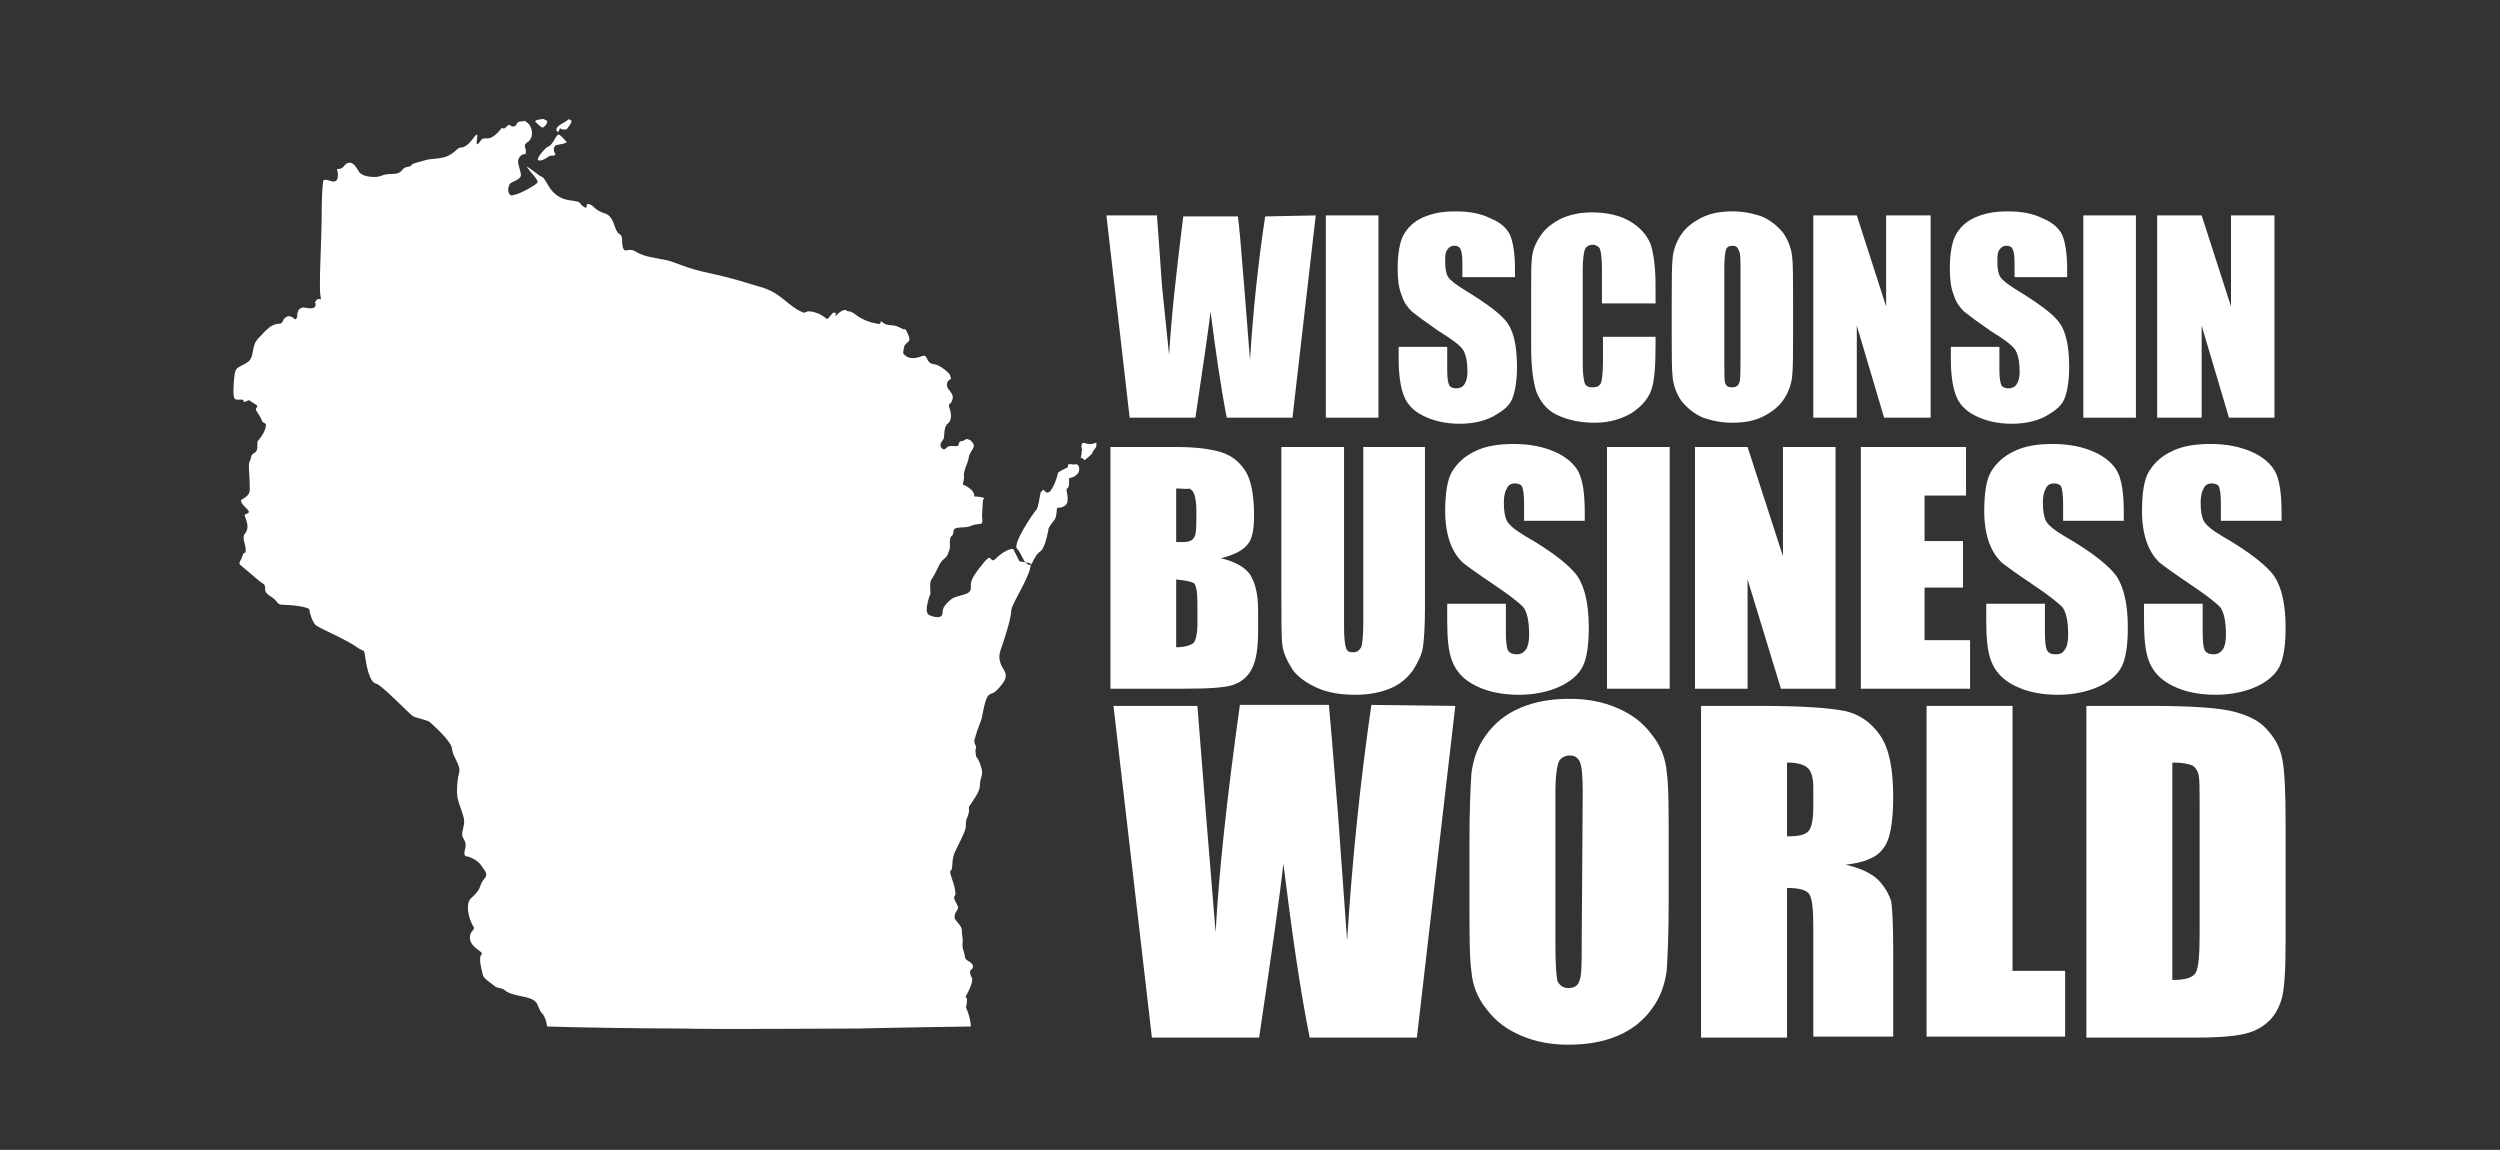
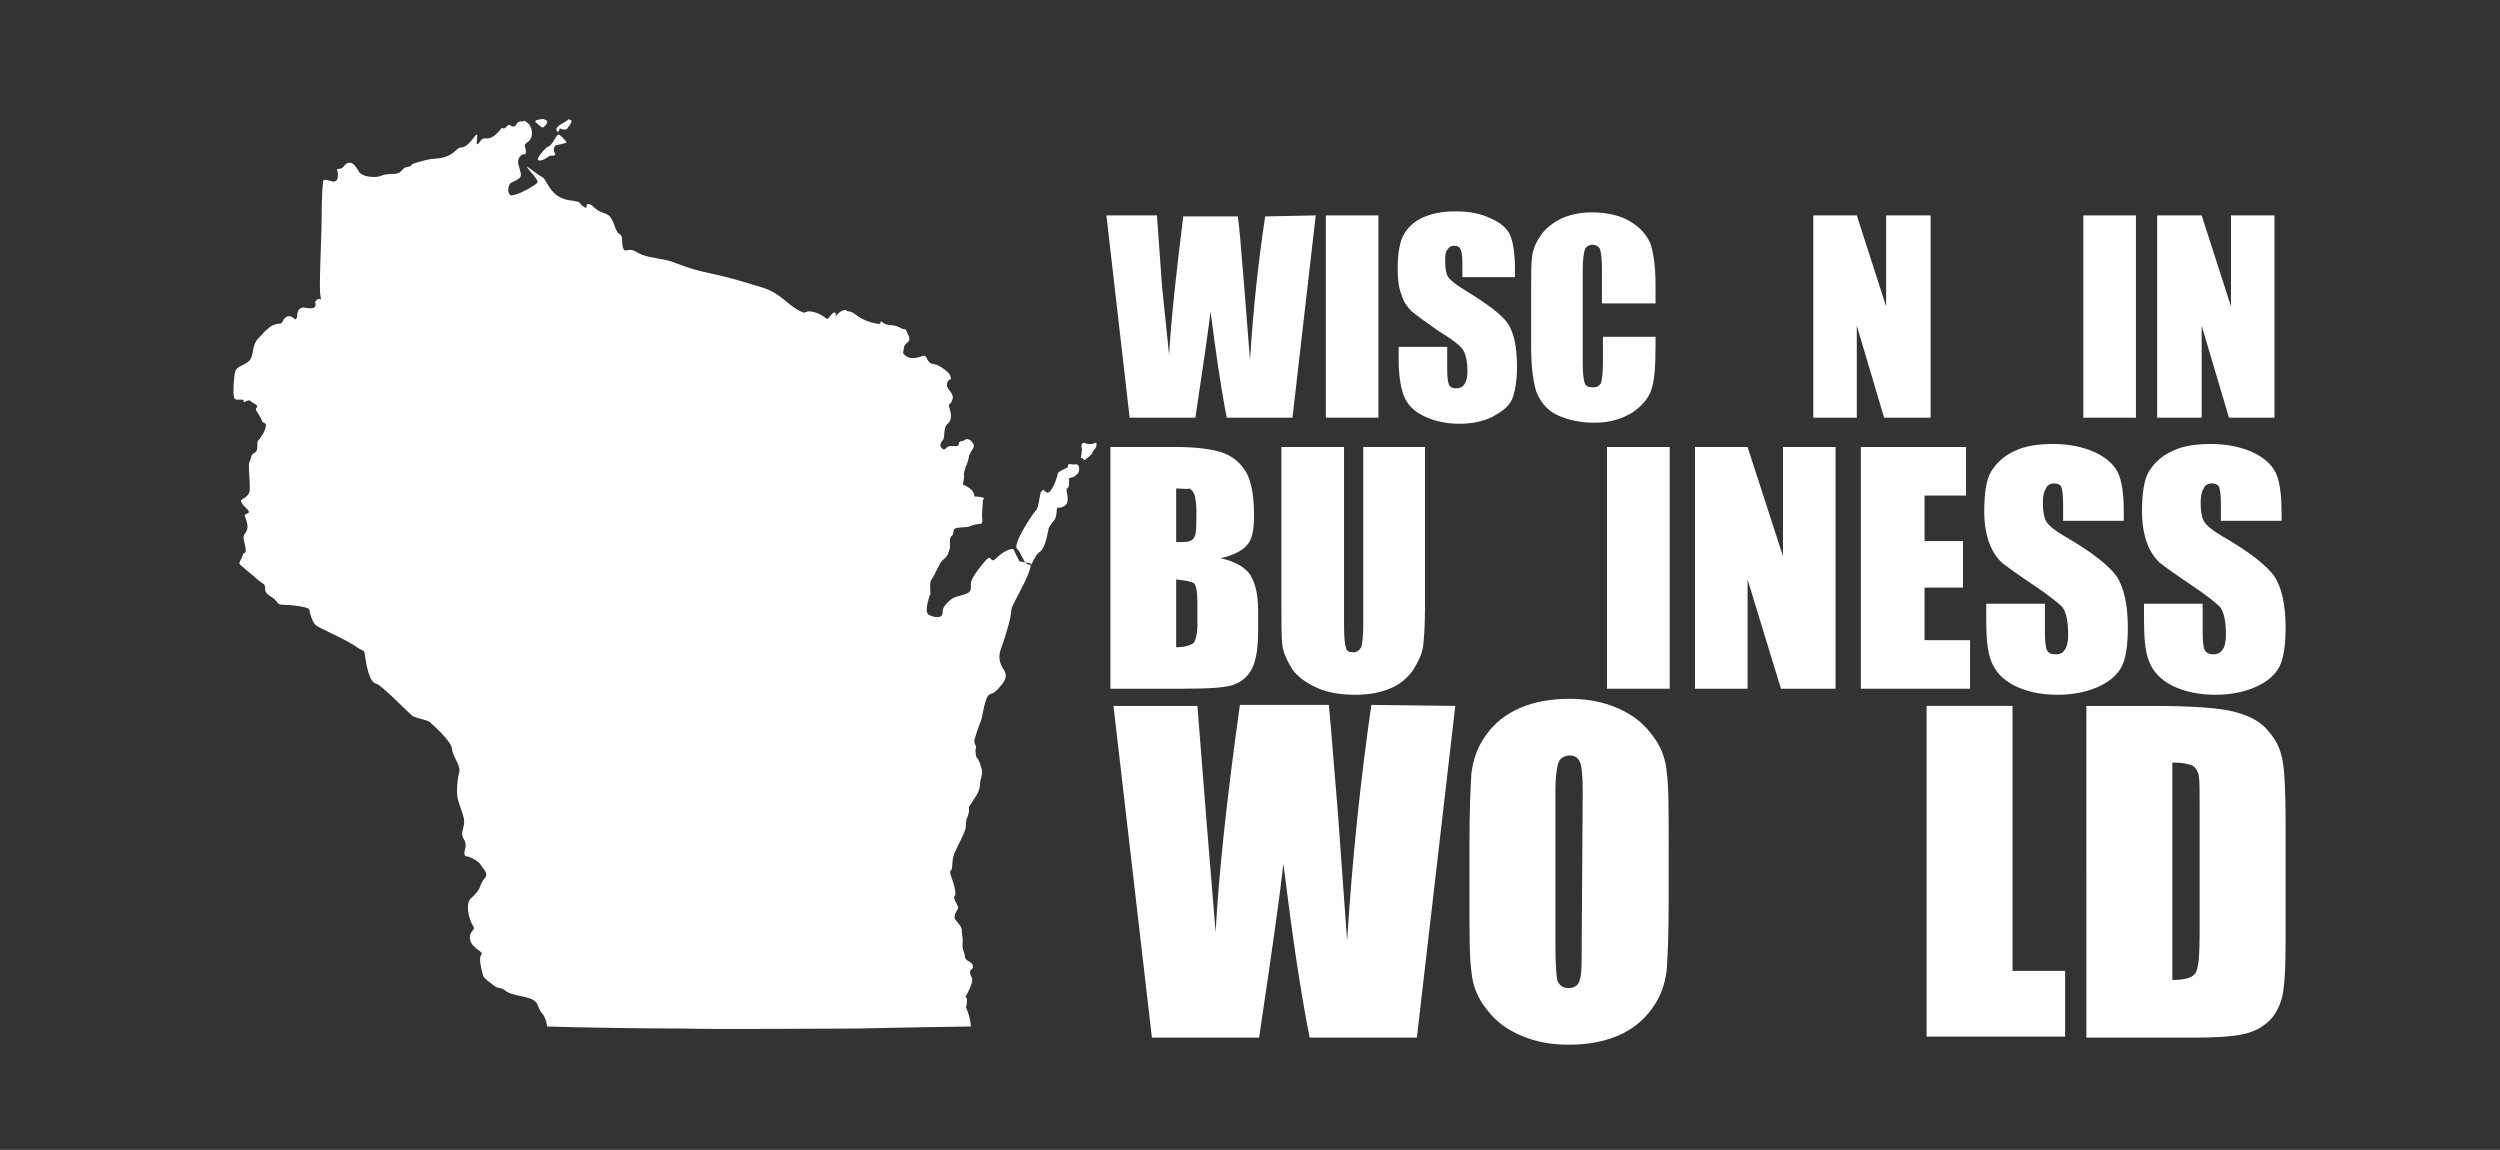
<svg xmlns="http://www.w3.org/2000/svg" id="Layer_1" x="0px" y="0px" width="247.2px" height="113.7px" viewBox="0 0 247.2 113.7" style="enable-background:new 0 0 247.2 113.7;" xml:space="preserve">
  <rect x="0" y="0" width="247.2" height="113.7" fill="#333333" stroke="none" />
  <style type="text/css">
	.st0{fill:#FFFFFF;}
</style>
  <g>
    <path class="st0" d="M100.6,54.3c-0.6-0.4,1.6-3.6,1.8-3.8c0.3-0.2,0.4-1.5,0.5-1.8c0.4-0.5,0.2-0.2,0.6,0c0.5,0.2,1.1-1.7,1.1-1.9   c0.1-0.2,0.6-0.4,0.6-0.4l0.4-0.2c0,0-0.1-0.4,0.3-0.3c0.4,0.1,0.5-0.1,0.7,0.1c0.2,0.2,0.1,0.8-0.1,0.9c-0.3,0.2-0.2,0.2-0.2,0.2   l-0.6,0.2c0,0,0.1,1-0.2,1c-0.2,0,0.4,1.3-0.2,1.7s-0.8,0-0.8,0.4c-0.1,1.2-0.2,0.8-0.8,1.8c0,0-0.3,1.9-0.8,2.3   c-0.9,0.6-0.7,1.8-1.4,1.2C101.3,55.7,100.8,54.4,100.6,54.3 M100.8,55.5l-0.6-1.2c-0.2-0.1-1,0.2-1.7,0.9s-0.3-0.7-1.2,0.4   c-0.9,1.1-1.4,1.8-1.3,2.4c0.1,1-1.3,0.7-2,1.3s-0.8,0.9-0.8,1.3c0,0.5-0.6,0.5-1.1,0.3c-0.5-0.1-0.6-0.5-0.3-1.6   c0.2-0.7,0.1-0.2,0.2-0.6c0-0.3-0.1-1.1,0.1-1.4c0.5-0.7,0.7-1.5,1.1-1.9s0.4-0.2,0.7-1.1c0.1-0.3-0.1-1.1,0.2-1.3   c0.3-0.2,0-0.7,0.5-0.8s1,0,1.4-0.2c0.8-0.3,1-0.1,1.1-0.3c0.1-0.3,0-0.4,0-0.7s0.1-1.6,0.1-1.6s0.5-0.2-0.6-0.3   c-0.4,0-0.2,0-0.3-0.3c-0.2-0.4-0.3-0.4-0.3-0.4c-0.3-0.3-0.8-0.5-0.8-0.5s0.2-0.8,0.1-1c0-0.1,0.1-0.4,0.2-0.8   c0.1-0.1,0.3-0.8,0.3-0.9c0-0.3,0.5-0.9,0.5-1.1c0-0.3-0.4-0.6-0.4-0.6l-0.3-0.1l-0.4,0.2c0,0-0.4,0-0.4,0.3s-0.3,0.2-0.8,0.2   s-0.5,0.6-0.9,0.2c-0.3-0.4,0.1-0.7,0.2-0.9s0-1.2,0.4-1.5s0.4-0.9,0.2-1.5s0.1-0.4,0.2-0.7s0.3-0.5-0.3-1.2c-0.4-0.5,0-1,0.2-1   c0.1,0-0.1-0.5-0.1-0.5s-0.8-0.9-1.6-1c-0.8-0.1-0.5-1-1.1-0.8c-1.5,0.6-1.9-0.3-1.9-0.3s0-0.1,0.1-0.6s0.8-0.4,0.4-1.2   c-0.4-0.9-0.1-0.3-0.8-0.7c-0.7-0.4-1.2-0.1-1.7-0.5c-0.4-0.4,0,0.3-0.6,0.1c-0.6-0.1-1.5-0.4-2.1-0.9c-0.7-0.5-0.7-0.2-0.9-0.4   c-0.2-0.2-0.8,0.2-1,0.5s0.1-0.3-0.2-0.3c-0.3,0-0.6,0.8-0.8,0.6c-0.2-0.2-0.8-0.6-1.5-0.7s-0.4,0.3-1,0c-1.3-0.6-1.9-1.7-3.6-2.3   c-1.7-0.5-3.1-1-5.5-1.5s-3.3-1.1-4.3-1.3c-1-0.2-2.1-0.3-2.9-0.8c-0.8-0.5-1.1,0.2-1.3-0.4c-0.2-0.7,0.1-1.1-0.4-1.4   s-0.4-1.7-1.4-2s-1.1-0.8-1.5-0.9c-0.5-0.2-0.1,0.5-0.5,0.3c-0.8-0.5,0-0.5-1.5-0.7c-2-0.3-2.2-2.1-2.7-2.3c-0.3-0.1-1.6-1.2-1.5-1   c0.3,0.5,1.3,1.4,1,1.6c-0.3,0.3-1.4,0.9-2,1.1s-0.7,0.1-0.7,0c-0.2-0.2-0.2-0.6,0-1c0.2-0.3,1.2-0.4,1.1-1   c-0.1-0.7-0.5-1.2-0.1-1.7S52,15.5,52,15s-0.3-0.6,0.1-0.9c0.2-0.1,0.5-0.4,0.5-0.9s-0.2-0.9-0.5-1.1c-0.6-0.4,0.1-0.1-0.5-0.1   c-0.7,0-0.4,0.5-0.8,0.5c-0.4,0.1-0.3-0.4-0.7,0c-0.4,0.5-0.4-0.1-0.6,0.3c-1,1.2-1.4,0.8-1.7,0.9s-0.2,0.2-0.5,0.5   c-0.3,0.3-0.1-0.6-0.1-0.8c-0.1-0.5-0.7,1.2-1.7,1.2c-0.3,0-0.7,0.8-1.8,1c-1.1,0.2-0.9,0-2.2,0.4c-1.3,0.3-0.5,0.4-1.2,0.5   s-0.4,0.7-1.5,0.7s-1,0.3-1.8,0.3c-1.2,0-1.5-0.5-1.5-0.5s-0.4-0.8-0.8-0.9c-0.7-0.1-0.6,0.6-1.2,0.6c-0.4,0,0,0.2-0.1,0.7   c0,0.3-0.1,0.7-0.7,0.5c-0.6-0.2-0.5-0.1-0.7-0.1c-0.1,0.1-0.2,1.6-0.2,3.8c0,2.1-0.3,7-0.1,7.7c0.1,0.7-0.1-0.1-0.5,0.5   c-0.4,0.7,0.1-0.3,0,0.4c-0.1,0.5-1,0.2-1.2,0.2c-0.8,0.1-0.5,0.9-0.7,1.1c-0.1,0.3-0.4-0.4-0.9-0.2C27.9,31.5,28,32,27.7,32   c-0.3,0-0.8,0.1-1.2,0.5c-0.4,0.3-0.3,0.3-1,1c-0.7,0.8-0.3,1.8-1,2.3s-1.2,0.4-1.3,1.2s-0.2,2.2,0,2.4c0.2,0.3,0.9-0.1,0.9,0.3   c0,0.2,0.4-0.2,0.6-0.1c0.2,0.2,0.3,0.2,0.6,0.4c0.3,0.2,0,0.3,0,0.5c0,0.1,0.6,0.9,0.6,1.1c0,0.2,0.4,0.2,0.4,0.4   c0,0.6-0.6,1.4-0.8,1.6c-0.1,0.1,0,0.6-0.1,0.9c-0.1,0.3-0.4,0.3-0.5,0.5c-0.1,0.2-0.1,0.5-0.2,0.6c-0.2,0.3,0,1.3,0,2.8   c0,0.6-0.5,0.8-0.8,1s0.5,0.9,0.5,0.9c0.6,0.6-0.3,0.4-0.2,0.7c0.2,0.6,0.5,1.2,0,1.8c-0.3,0.4,0.1,1,0.1,1.6   c-0.1,0.7-0.1-0.1-0.3,0.5c-0.1,0.4-0.2,0.4-0.3,0.7c-0.1,0.2,0,0.2,1.3,1.3c1.2,1.1,1.1,0.7,1.2,1.1c0.1,0.3-0.2,0.5,0.6,1   s0.5,0.8,1.2,0.8s2.6,0.2,2.6,0.5s0.3,1.2,0.6,1.5c0.5,0.4,2.8,1.3,4.1,2.2c0.7,0.5,0.7,0.1,0.8,0.9c0.1,0.7,0.4,2.6,1.1,2.7   c0.5,0.1,3.3,3,3.6,3.2s1.5,0.4,1.7,0.6s2.2,1.9,2.2,2.7c0.1,0.8,0.9,1.6,0.7,2.3c-0.2,0.7-0.3,2.2-0.1,2.7   c0.1,0.5,0.6,1.6,0.6,2.1s-0.2,0.9-0.2,1.3c0,0.5,0.5,0.6,0.3,1.4c-0.2,0.7,0,0.8,0.3,0.8c0.3,0.1,1,0.4,1.3,0.9s0.8,0.8,0.2,1.4   c-0.5,0.7-0.1,0.8-1.2,1.8c-0.6,0.5-0.3,2,0.2,2.8c0.3,0.4-0.5,0.4-0.3,1.4c0.3,0.9,1.4,1.1,1.1,1.4c-0.3,0.3,0,1.4,0.1,1.8   s0,0.4,1.2,1.3c0.4,0.3,0.6,0.1,1,0.4c0.8,0.7,2.5,0.5,3.1,1.2c0.2,0.2,0.3,0.8,0.6,1.1c0.4,0.4,0.5,1.3,0.5,1.3   c2.8,0.1,9.7,0.2,13.3,0.2c3.6,0.1,13.6,0,17.5,0c4-0.1,11.1-0.2,11.1-0.2s0-0.7-0.4-1.7c-0.2-0.4,0-0.1,0-0.7   c0.1-0.6-0.2-0.4-0.1-0.6c0.2-0.3,0.8-1.5,0.6-1.8c-0.5-1,0.2-0.7,0.1-1.2s-0.8-0.4-0.8-1c-0.1-0.6-0.3-0.6-0.2-1.5   c0-0.2-0.1-0.8-0.1-0.9c0.1-0.5-0.6-1-0.7-1.3c-0.1-0.6,0.5-0.9,0.3-1.2c-0.1-0.3-0.5-0.8-0.3-1c0.1-0.1,0.1-0.3,0-0.8   c-0.1-0.6-0.6-1.6-0.4-1.7c0.3-0.2,0-1.1,0.5-2c0.2-0.5,0.9-1.7,1-2.3c0-0.5,0-0.7,0.2-1.1c0.3-0.9-0.1-0.7,0.3-1.2   c0.3-0.5,0.9-1.2,0.9-1.9c0-0.7,0.4-1,0.1-1.8c-0.3-1-0.4-0.7-0.5-1.1c0-0.2-0.1-0.5,0-0.7c0.1-0.3-0.3-0.5-0.1-1   c0.3-1.1,0.6-1.6,0.7-2.1s0.3-1.7,0.6-2.1c0.4-0.4,0.4,0,1.1-0.8c0.4-0.5,0.8-0.9,0.6-1.5c-0.2-0.5-0.9-1.1-0.4-2.4   c0.5-1.4,1-3.1,1-3.8c0.1-0.7,2.1-3.7,1.9-4.6L100.8,55.5z M54.2,14.5c-0.2,0-1.2,1.2-1,1.3c0.2,0.2-0.1-0.1,0,0   c0.3,0.3,1.1-0.4,1.2-0.4c1.1,0,0-0.3,0.5-1c0.1-0.1,1.3-0.2,1.1-0.4c-0.2-0.2-0.6-0.7-0.8-0.7C54.9,13.5,54.6,14.4,54.2,14.5    M55.8,12.1c-0.8,0.4-0.9,0.7-0.7,0.9c0.2,0.2,0.2-0.4,0.3-0.3c0.1,0.1,0.6,0.2,0.7,0c0.2-0.3,0.4-0.5,0.4-0.7c0-0.2,0,0-0.2-0.2   C56.3,11.7,56,12,55.8,12.1 M53,11.9c-0.1,0.1-0.1,0.1,0,0.2s0.6,0.6,0.7,0.5c0.2-0.1,0.4-0.4,0.4-0.5s0.1-0.1-0.1-0.2   c-0.2-0.1-0.3-0.2-0.5-0.1C53.3,11.8,53,11.9,53,11.9 M107,44.5c-0.1,0.2,0,0.2-0.1,0.6c0,0.2-0.2,0.1,0.1,0.2   c0.2,0.1,0.1,0.1,0.2,0.2c0.1,0,0.8-0.6,0.8-0.7c0.1-0.3,0.4-0.5,0.4-0.7s0.1-0.4-0.1-0.3c-0.7,0.3-1.1-0.1-1.2,0   C106.8,43.9,107,44.5,107,44.5" />
  </g>
  <g>
    <path class="st0" d="M110.1,44.2h6.2c2,0,3.4,0.2,4.4,0.5s1.8,0.9,2.4,1.8s0.9,2.4,0.9,4.5c0,1.4-0.2,2.4-0.7,2.9   c-0.4,0.5-1.3,1-2.6,1.3c1.4,0.3,2.4,0.9,2.9,1.6c0.5,0.8,0.8,1.9,0.8,3.5v2.2c0,1.6-0.2,2.8-0.6,3.6s-1,1.3-1.8,1.6   c-0.8,0.3-2.5,0.4-5,0.4h-7.2V44.2H110.1z M116.3,48.3v5.3c0.3,0,0.5,0,0.6,0c0.6,0,1-0.1,1.2-0.5c0.2-0.3,0.2-1.2,0.2-2.6   c0-0.7-0.1-1.3-0.2-1.6s-0.3-0.5-0.5-0.6C117.4,48.4,117,48.3,116.3,48.3 M116.3,57.3V64c0.9,0,1.4-0.2,1.7-0.4   c0.2-0.2,0.4-0.9,0.4-1.8v-2.2c0-1-0.1-1.6-0.3-1.9C117.8,57.5,117.3,57.4,116.3,57.3" />
    <path class="st0" d="M140.9,44.2v16c0,1.8-0.1,3.1-0.2,3.8c-0.1,0.7-0.5,1.5-1,2.3c-0.6,0.8-1.3,1.4-2.3,1.8s-2.1,0.6-3.4,0.6   c-1.4,0-2.7-0.2-3.8-0.7s-1.9-1.1-2.4-1.8c-0.5-0.8-0.9-1.6-1-2.4s-0.1-2.6-0.1-5.3V44.2h6.2v17.9c0,1,0.1,1.7,0.2,2   c0.1,0.3,0.3,0.4,0.7,0.4s0.6-0.2,0.8-0.5c0.1-0.3,0.2-1.1,0.2-2.3V44.2H140.9z" />
-     <path class="st0" d="M156.5,51.5h-5.8v-1.8c0-0.8-0.1-1.4-0.2-1.6c-0.1-0.2-0.4-0.3-0.7-0.3c-0.4,0-0.7,0.2-0.8,0.5   c-0.2,0.3-0.3,0.8-0.3,1.4c0,0.8,0.1,1.4,0.3,1.8c0.2,0.4,0.8,0.9,1.8,1.5c2.8,1.6,4.5,3,5.2,4c0.7,1.1,1.1,2.7,1.1,5.1   c0,1.7-0.2,3-0.6,3.8c-0.4,0.8-1.2,1.5-2.3,2s-2.5,0.8-4,0.8c-1.7,0-3.1-0.3-4.3-0.9s-1.9-1.4-2.3-2.4c-0.4-1-0.5-2.4-0.5-4.1v-1.6   h5.8v2.9c0,0.9,0.1,1.5,0.2,1.7c0.2,0.3,0.5,0.4,0.9,0.4s0.7-0.2,0.9-0.5c0.2-0.3,0.3-0.8,0.3-1.4c0-1.4-0.2-2.3-0.6-2.8   c-0.4-0.4-1.4-1.2-2.9-2.2s-2.6-1.8-3.1-2.2c-0.5-0.5-0.9-1.1-1.2-1.9c-0.3-0.8-0.5-1.9-0.5-3.1c0-1.8,0.2-3.2,0.7-4s1.2-1.5,2.3-2   c1-0.5,2.3-0.7,3.8-0.7c1.6,0,3,0.3,4.1,0.8s1.9,1.2,2.3,2c0.4,0.8,0.6,2.1,0.6,4v0.8H156.5z" />
    <rect x="158.9" y="44.2" class="st0" width="6.2" height="23.9" />
    <polygon class="st0" points="181.5,44.2 181.5,68.1 176.1,68.1 172.8,57.3 172.8,68.1 167.6,68.1 167.6,44.2 172.8,44.2 176.3,55    176.3,44.2  " />
    <polygon class="st0" points="184,44.2 194.4,44.2 194.4,49 190.3,49 190.3,53.5 194.1,53.5 194.1,58.1 190.3,58.1 190.3,63.3    194.8,63.3 194.8,68.1 184,68.1  " />
    <path class="st0" d="M209.8,51.5H204v-1.8c0-0.8-0.1-1.4-0.2-1.6c-0.1-0.2-0.4-0.3-0.7-0.3c-0.4,0-0.7,0.2-0.8,0.5   c-0.2,0.3-0.3,0.8-0.3,1.4c0,0.8,0.1,1.4,0.3,1.8c0.2,0.4,0.8,0.9,1.8,1.5c2.8,1.6,4.5,3,5.2,4c0.7,1.1,1.1,2.7,1.1,5.1   c0,1.7-0.2,3-0.6,3.8c-0.4,0.8-1.2,1.5-2.3,2s-2.5,0.8-4,0.8c-1.7,0-3.1-0.3-4.3-0.9s-1.9-1.4-2.3-2.4c-0.4-1-0.5-2.4-0.5-4.1v-1.6   h5.8v2.9c0,0.9,0.1,1.5,0.2,1.7c0.2,0.3,0.4,0.4,0.9,0.4s0.7-0.2,0.9-0.5c0.2-0.3,0.3-0.8,0.3-1.4c0-1.4-0.2-2.3-0.6-2.8   c-0.4-0.4-1.4-1.2-2.9-2.2s-2.6-1.8-3.1-2.2c-0.5-0.5-0.9-1.1-1.2-1.9c-0.3-0.8-0.5-1.9-0.5-3.1c0-1.8,0.2-3.2,0.7-4s1.2-1.5,2.3-2   c1-0.5,2.3-0.7,3.8-0.7c1.6,0,3,0.3,4.1,0.8s1.9,1.2,2.3,2c0.4,0.8,0.6,2.1,0.6,4v0.8H209.8z" />
    <path class="st0" d="M225.4,51.5h-5.8v-1.8c0-0.8-0.1-1.4-0.2-1.6c-0.1-0.2-0.4-0.3-0.7-0.3c-0.4,0-0.7,0.2-0.8,0.5   c-0.2,0.3-0.3,0.8-0.3,1.4c0,0.8,0.1,1.4,0.3,1.8c0.2,0.4,0.8,0.9,1.8,1.5c2.8,1.6,4.5,3,5.2,4c0.7,1.1,1.1,2.7,1.1,5.1   c0,1.7-0.2,3-0.6,3.8c-0.4,0.8-1.2,1.5-2.3,2s-2.5,0.8-4,0.8c-1.7,0-3.1-0.3-4.3-0.9s-1.9-1.4-2.3-2.4c-0.4-1-0.5-2.4-0.5-4.1v-1.6   h5.8v2.9c0,0.9,0.1,1.5,0.2,1.7c0.2,0.3,0.5,0.4,0.9,0.4s0.7-0.2,0.9-0.5c0.2-0.3,0.3-0.8,0.3-1.4c0-1.4-0.2-2.3-0.6-2.8   c-0.4-0.4-1.4-1.2-2.9-2.2s-2.6-1.8-3.1-2.2c-0.5-0.5-0.9-1.1-1.2-1.9c-0.3-0.8-0.5-1.9-0.5-3.1c0-1.8,0.2-3.2,0.7-4s1.2-1.5,2.3-2   c1-0.5,2.3-0.7,3.8-0.7c1.6,0,3,0.3,4.1,0.8s1.9,1.2,2.3,2c0.4,0.8,0.6,2.1,0.6,4v0.8H225.4z" />
    <path class="st0" d="M143.9,69.8l-3.8,32.8h-10.6c-1-5-1.8-10.8-2.6-17.2c-0.3,2.8-1.1,8.5-2.4,17.2h-10.6l-3.8-32.8h8.3l0.9,11.4   l0.9,11c0.3-5.7,1.1-13.2,2.4-22.5h8.8c0.1,1,0.4,4.6,0.9,10.8l0.9,12.5c0.5-7.9,1.3-15.7,2.4-23.3L143.9,69.8L143.9,69.8z" />
    <path class="st0" d="M165,89c0,3.3-0.1,5.6-0.2,7c-0.2,1.4-0.6,2.6-1.5,3.8c-0.8,1.1-1.9,2-3.3,2.6c-1.4,0.6-3,0.9-4.9,0.9   c-1.8,0-3.3-0.3-4.7-0.9s-2.5-1.4-3.4-2.6c-0.9-1.1-1.4-2.4-1.5-3.7c-0.2-1.3-0.2-3.7-0.2-7.1v-5.6c0-3.3,0.1-5.6,0.2-7   c0.2-1.4,0.6-2.6,1.5-3.8c0.8-1.1,1.9-2,3.3-2.6c1.4-0.6,3-0.9,4.9-0.9c1.8,0,3.3,0.3,4.7,0.9s2.5,1.4,3.4,2.6   c0.9,1.1,1.4,2.4,1.5,3.7c0.2,1.3,0.2,3.7,0.2,7.1V89z M156.5,78.2c0-1.5-0.1-2.5-0.3-2.9s-0.5-0.6-1-0.6c-0.4,0-0.8,0.2-1,0.5   s-0.4,1.4-0.4,3v15.3c0,1.9,0.1,3.1,0.2,3.5c0.2,0.4,0.5,0.7,1.1,0.7s1-0.3,1.1-0.8c0.2-0.5,0.2-1.7,0.2-3.7L156.5,78.2L156.5,78.2   z" />
-     <path class="st0" d="M168.2,69.8h6c4,0,6.7,0.2,8.2,0.5c1.4,0.3,2.6,1.1,3.5,2.4s1.3,3.3,1.3,6.1c0,2.5-0.3,4.3-1,5.1   c-0.6,0.9-1.9,1.4-3.7,1.6c1.7,0.4,2.8,1,3.4,1.7c0.6,0.7,0.9,1.3,1.1,1.9c0.1,0.6,0.2,2.2,0.2,4.8v8.6h-7.9V91.7   c0-1.8-0.1-2.8-0.4-3.3c-0.3-0.4-1-0.6-2.2-0.6v14.8h-8.5L168.2,69.8L168.2,69.8z M176.7,75.4v7.3c1,0,1.6-0.1,2-0.4   s0.6-1.1,0.6-2.6v-1.8c0-1-0.2-1.7-0.6-2C178.4,75.6,177.7,75.4,176.7,75.4" />
    <polygon class="st0" points="199,69.8 199,96 204.2,96 204.2,102.5 190.5,102.5 190.5,69.8  " />
    <path class="st0" d="M206.3,69.8h6.4c4.1,0,6.9,0.2,8.3,0.6c1.5,0.4,2.6,1,3.3,1.9c0.8,0.9,1.2,1.8,1.4,2.9s0.3,3.1,0.3,6.2v11.5   c0,2.9-0.1,4.9-0.4,5.9c-0.3,1-0.8,1.8-1.4,2.3c-0.7,0.6-1.5,1-2.6,1.2c-1,0.2-2.5,0.3-4.6,0.3h-10.7V69.8z M214.8,75.4v21.5   c1.2,0,2-0.2,2.3-0.7s0.4-1.8,0.4-4V79.5c0-1.5,0-2.4-0.1-2.9c-0.1-0.4-0.3-0.7-0.6-0.9C216.3,75.5,215.7,75.4,214.8,75.4" />
    <path class="st0" d="M130.1,21.3l-2.3,20h-6.5c-0.6-3.1-1.1-6.6-1.6-10.5c-0.2,1.7-0.7,5.2-1.5,10.5h-6.5l-2.3-20h5l0.5,7l0.7,6.8   c0.2-3.5,0.7-8.1,1.4-13.7h5.4c0.1,0.6,0.3,2.8,0.6,6.6l0.6,7.6c0.3-4.8,0.8-9.6,1.5-14.2L130.1,21.3L130.1,21.3z" />
    <rect x="131.1" y="21.3" class="st0" width="5.2" height="20" />
    <path class="st0" d="M149.4,27.4h-4.8v-1.5c0-0.7-0.1-1.1-0.2-1.3c-0.1-0.2-0.3-0.3-0.6-0.3s-0.5,0.1-0.7,0.4s-0.2,0.6-0.2,1.2   c0,0.7,0.1,1.2,0.3,1.5s0.7,0.7,1.5,1.2c2.3,1.4,3.8,2.5,4.4,3.4c0.6,0.9,0.9,2.3,0.9,4.3c0,1.4-0.2,2.5-0.5,3.2s-1,1.2-1.9,1.7   c-1,0.5-2.1,0.7-3.3,0.7c-1.4,0-2.6-0.3-3.6-0.8s-1.6-1.2-1.9-2c-0.3-0.8-0.5-2-0.5-3.5v-1.3h4.8v2.4c0,0.7,0.1,1.2,0.2,1.4   c0.1,0.2,0.4,0.3,0.7,0.3s0.6-0.1,0.8-0.4c0.2-0.3,0.3-0.7,0.3-1.2c0-1.2-0.2-1.9-0.5-2.3c-0.3-0.4-1.1-1-2.4-1.8   c-1.3-0.9-2.1-1.5-2.6-1.9c-0.4-0.4-0.8-0.9-1-1.6c-0.3-0.7-0.4-1.6-0.4-2.6c0-1.5,0.2-2.7,0.6-3.4c0.4-0.7,1-1.3,1.9-1.7   c0.9-0.4,1.9-0.6,3.2-0.6c1.4,0,2.5,0.2,3.5,0.7c1,0.4,1.6,1,1.9,1.6c0.3,0.7,0.5,1.8,0.5,3.4v0.8H149.4z" />
    <path class="st0" d="M163.6,30h-5.2v-3.5c0-1-0.1-1.6-0.2-1.9c-0.1-0.2-0.4-0.4-0.7-0.4c-0.4,0-0.7,0.2-0.8,0.5s-0.2,1-0.2,2V36   c0,1,0.1,1.6,0.2,1.9c0.1,0.3,0.4,0.4,0.8,0.4c0.4,0,0.6-0.1,0.8-0.4c0.1-0.3,0.2-1,0.2-2.1v-2.5h5.2v0.8c0,2.1-0.1,3.5-0.4,4.4   c-0.3,0.9-0.9,1.6-1.9,2.3c-1,0.6-2.2,1-3.7,1s-2.8-0.3-3.8-0.8s-1.6-1.3-2-2.3c-0.3-1-0.5-2.4-0.5-4.4v-5.8c0-1.4,0-2.5,0.1-3.2   s0.4-1.4,0.9-2.1s1.2-1.2,2-1.6c0.9-0.4,1.9-0.6,3-0.6c1.5,0,2.8,0.3,3.8,0.9s1.6,1.3,2,2.2c0.3,0.9,0.5,2.3,0.5,4.1V30H163.6z" />
-     <path class="st0" d="M177.3,33c0,2,0,3.4-0.1,4.3c-0.1,0.8-0.4,1.6-0.9,2.3s-1.2,1.2-2,1.6c-0.8,0.4-1.8,0.6-3,0.6   c-1.1,0-2-0.2-2.9-0.5c-0.9-0.4-1.5-0.9-2.1-1.6c-0.5-0.7-0.8-1.5-0.9-2.3c-0.1-0.8-0.1-2.3-0.1-4.3v-3.4c0-2,0-3.4,0.1-4.3   c0.1-0.8,0.4-1.6,0.9-2.3c0.5-0.7,1.2-1.2,2-1.6s1.8-0.6,3-0.6c1.1,0,2,0.2,2.9,0.5c0.9,0.4,1.5,0.9,2.1,1.6   c0.5,0.7,0.8,1.5,0.9,2.3c0.1,0.8,0.1,2.3,0.1,4.3V33z M172.1,26.5c0-0.9,0-1.5-0.2-1.8c-0.1-0.3-0.3-0.4-0.6-0.4s-0.5,0.1-0.6,0.3   c-0.1,0.2-0.2,0.8-0.2,1.9v9.3c0,1.2,0,1.9,0.1,2.1c0.1,0.3,0.3,0.4,0.7,0.4s0.6-0.2,0.7-0.5c0.1-0.3,0.1-1.1,0.1-2.2V26.5z" />
    <polygon class="st0" points="190.9,21.3 190.9,41.3 186.3,41.3 183.6,32.2 183.6,41.3 179.3,41.3 179.3,21.3 183.6,21.3    186.5,30.3 186.5,21.3  " />
-     <path class="st0" d="M204,27.4h-4.8v-1.5c0-0.7-0.1-1.1-0.2-1.3c-0.1-0.2-0.3-0.3-0.6-0.3s-0.5,0.1-0.7,0.4s-0.2,0.6-0.2,1.2   c0,0.7,0.1,1.2,0.3,1.5s0.7,0.7,1.5,1.2c2.3,1.4,3.8,2.5,4.4,3.4c0.6,0.9,0.9,2.3,0.9,4.3c0,1.4-0.2,2.5-0.5,3.2s-1,1.2-1.9,1.7   c-1,0.5-2.1,0.7-3.3,0.7c-1.4,0-2.6-0.3-3.6-0.8s-1.6-1.2-1.9-2c-0.3-0.8-0.5-2-0.5-3.5v-1.3h4.8v2.4c0,0.7,0.1,1.2,0.2,1.4   c0.1,0.2,0.4,0.3,0.7,0.3s0.6-0.1,0.8-0.4c0.2-0.3,0.3-0.7,0.3-1.2c0-1.2-0.2-1.9-0.5-2.3c-0.3-0.4-1.1-1-2.4-1.8   c-1.3-0.9-2.1-1.5-2.6-1.9c-0.4-0.4-0.8-0.9-1-1.6c-0.3-0.7-0.4-1.6-0.4-2.6c0-1.5,0.2-2.7,0.6-3.4c0.4-0.7,1-1.3,1.9-1.7   c0.9-0.4,1.9-0.6,3.2-0.6c1.4,0,2.5,0.2,3.5,0.7c1,0.4,1.6,1,1.9,1.6c0.3,0.7,0.5,1.8,0.5,3.4v0.8H204z" />
    <rect x="206" y="21.3" class="st0" width="5.2" height="20" />
    <polygon class="st0" points="224.9,21.3 224.9,41.3 220.4,41.3 217.7,32.2 217.7,41.3 213.3,41.3 213.3,21.3 217.7,21.3    220.6,30.3 220.6,21.3  " />
  </g>
</svg>